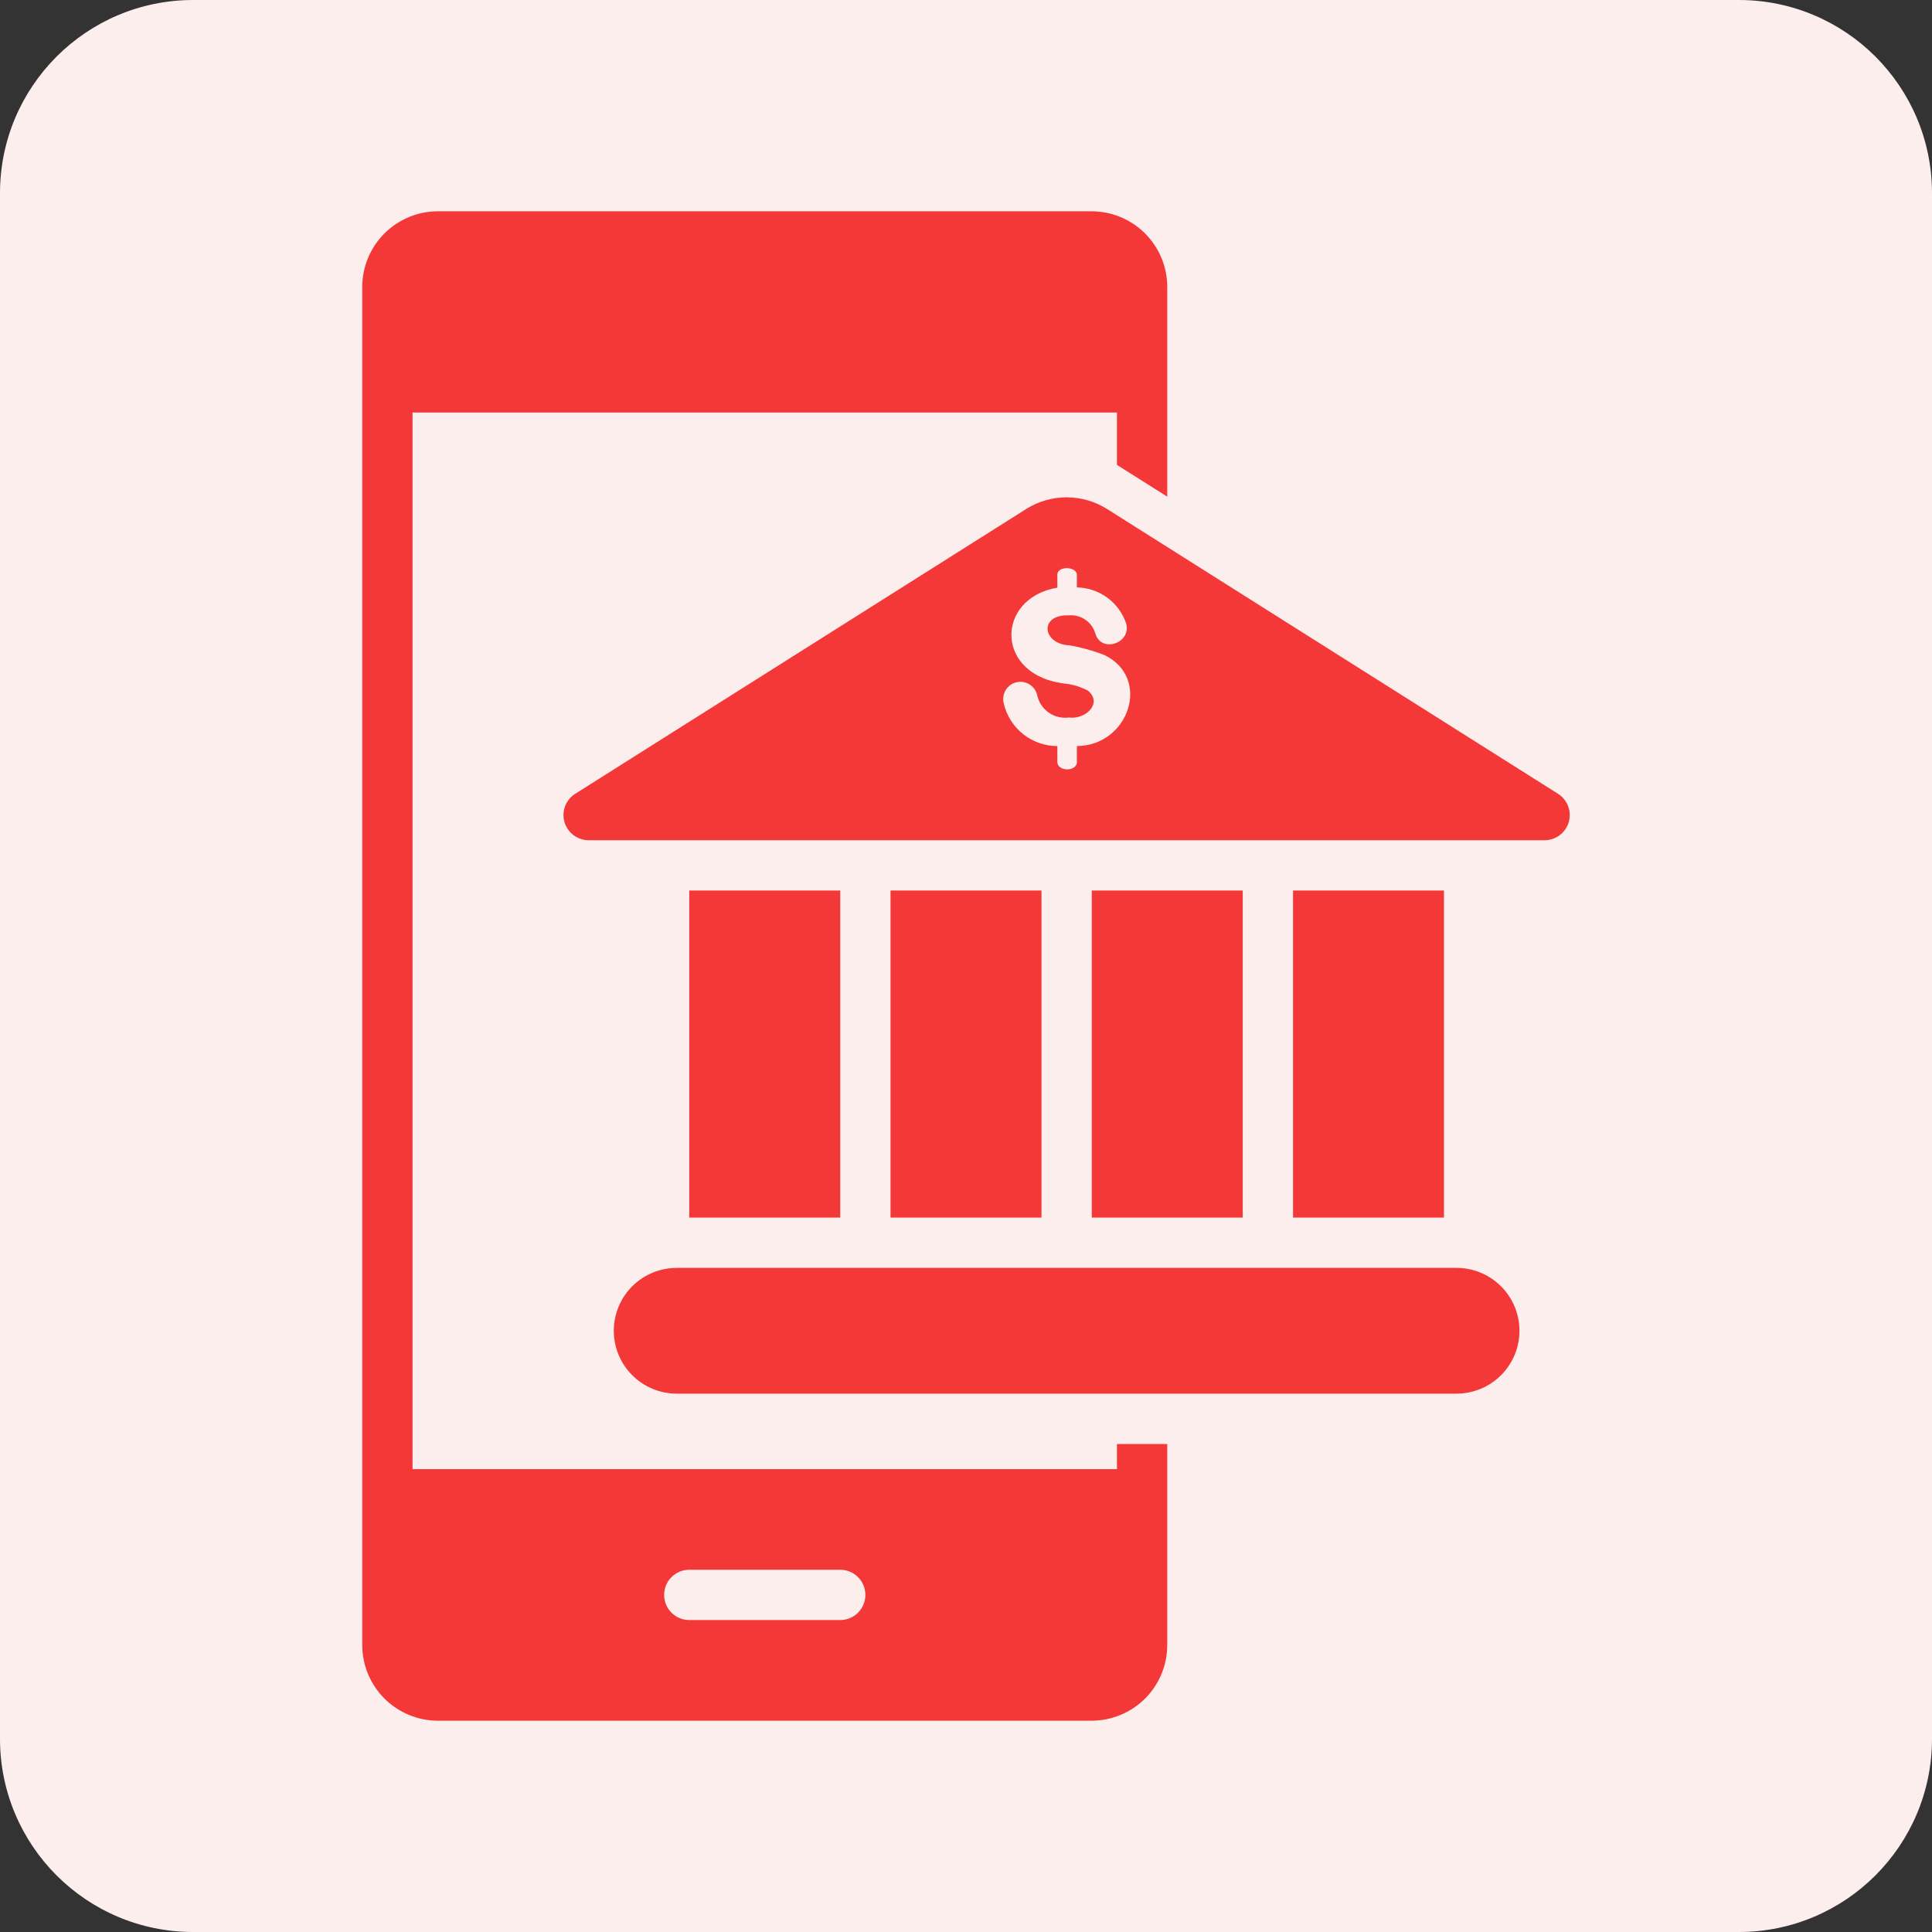
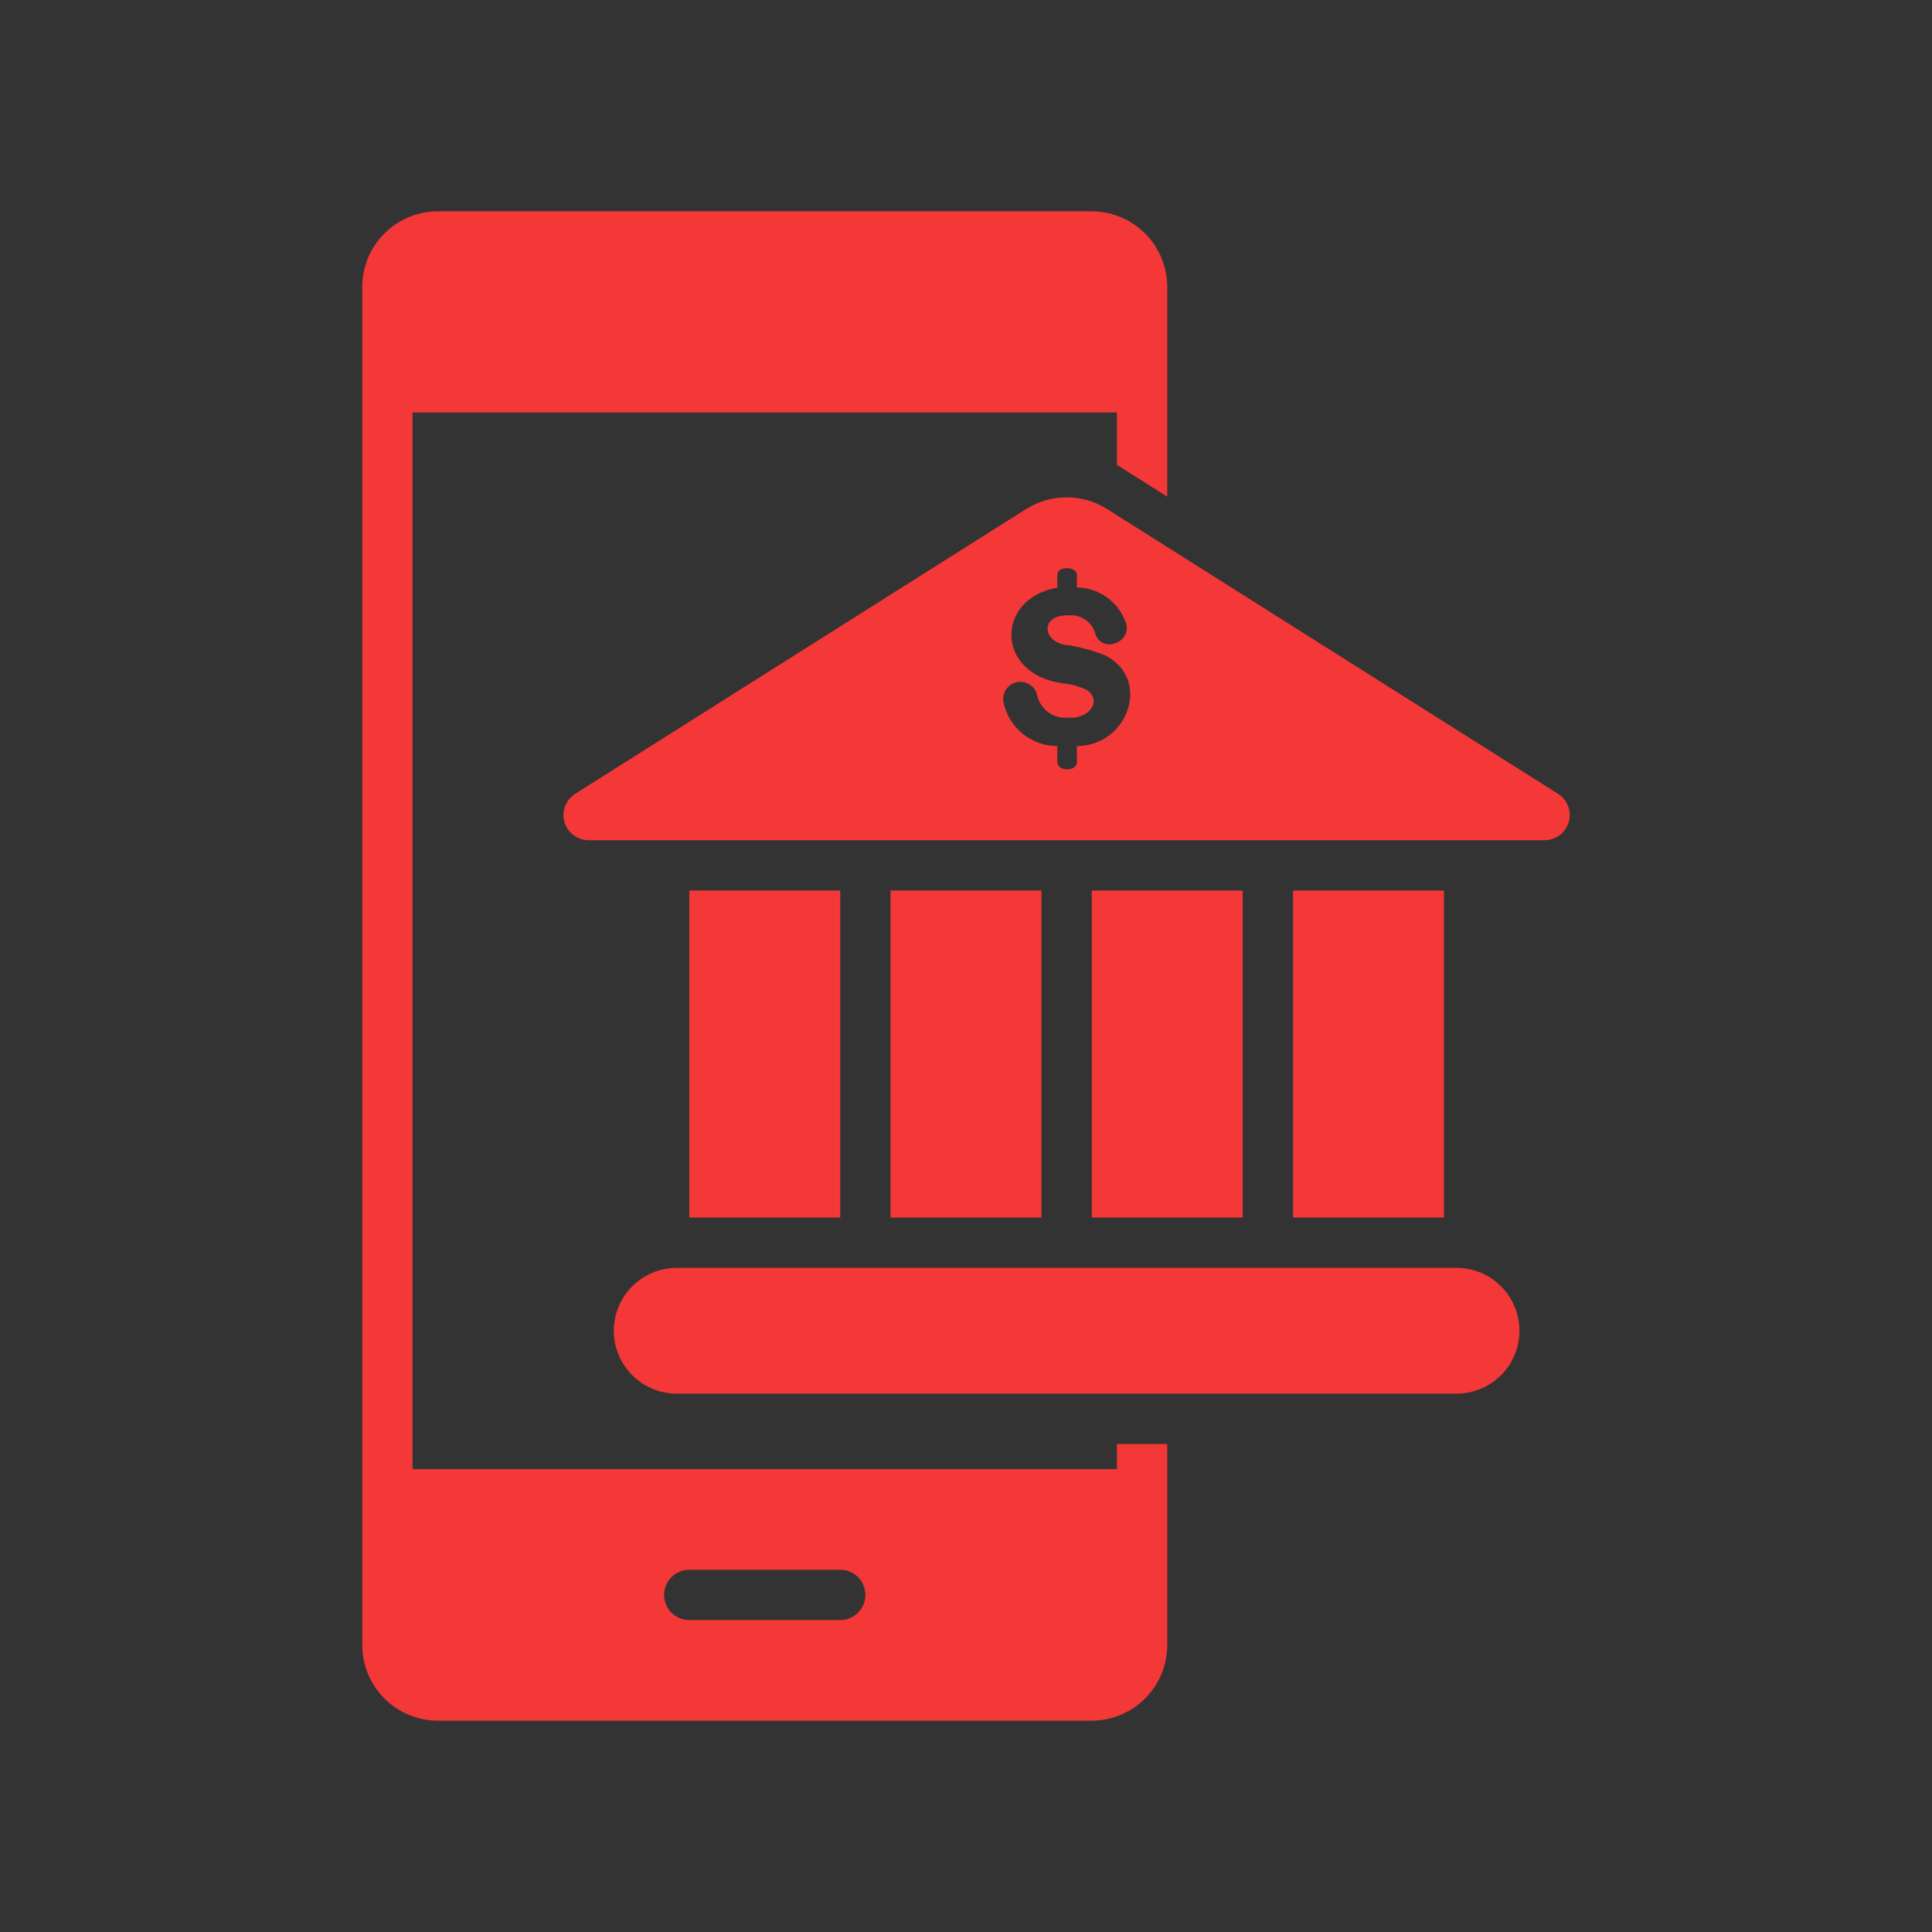
<svg xmlns="http://www.w3.org/2000/svg" width="60" height="60" viewBox="0 0 60 60" fill="none">
  <rect x="0" y="0" width="60" height="60" fill="#333333" stroke="none" />
-   <path d="M0 6C0 2.686 2.686 0 6 0H54C57.314 0 60 2.686 60 6V54C60 57.314 57.314 60 54 60H6C2.686 60 0 57.314 0 54V6Z" fill="#FDEEEE" />
  <path d="M32.344 27.656V37.812H27.656V27.656H32.344ZM21.406 27.656V37.812H26.094V27.656H21.406ZM45.234 39.375H21.016C20.498 39.375 20.001 39.581 19.635 39.947C19.268 40.313 19.062 40.81 19.062 41.328C19.062 41.846 19.268 42.343 19.635 42.709C20.001 43.075 20.498 43.281 21.016 43.281H45.234C45.752 43.281 46.249 43.075 46.615 42.709C46.982 42.343 47.188 41.846 47.188 41.328C47.188 40.81 46.982 40.313 46.615 39.947C46.249 39.581 45.752 39.375 45.234 39.375ZM34.688 44.844H36.25V51.094C36.248 51.715 36.001 52.31 35.562 52.749C35.122 53.188 34.527 53.436 33.906 53.438H13.594C12.973 53.436 12.378 53.188 11.938 52.749C11.499 52.31 11.252 51.715 11.25 51.094V8.906C11.252 8.285 11.499 7.69 11.938 7.251C12.378 6.812 12.973 6.564 13.594 6.562H33.906C34.527 6.564 35.122 6.812 35.562 7.251C36.001 7.69 36.248 8.285 36.25 8.906V15.424L34.688 14.438V12.812H12.812V45.625H34.688V44.844ZM26.875 49.531C26.875 49.324 26.793 49.125 26.646 48.979C26.5 48.832 26.301 48.75 26.094 48.75H21.406C21.199 48.75 21 48.832 20.854 48.979C20.707 49.125 20.625 49.324 20.625 49.531C20.625 49.738 20.707 49.937 20.854 50.084C21 50.23 21.199 50.312 21.406 50.312H26.094C26.301 50.312 26.5 50.23 26.646 50.084C26.793 49.937 26.875 49.738 26.875 49.531ZM33.906 27.656V37.812H38.594V27.656H33.906ZM40.156 27.656V37.812H44.844V27.656H40.156ZM48.719 25.53C48.672 25.692 48.573 25.835 48.438 25.937C48.303 26.039 48.138 26.094 47.969 26.094H18.281C18.112 26.094 17.947 26.039 17.811 25.937C17.676 25.835 17.577 25.692 17.53 25.53C17.483 25.367 17.49 25.193 17.55 25.035C17.611 24.876 17.721 24.742 17.864 24.652L31.873 15.805C32.248 15.569 32.682 15.445 33.125 15.445C33.568 15.445 34.001 15.569 34.377 15.805L48.386 24.652C48.529 24.743 48.639 24.878 48.699 25.036C48.759 25.194 48.766 25.367 48.719 25.53ZM34.297 20.342C33.948 20.207 33.587 20.106 33.219 20.042C32.369 20.007 32.25 19.079 33.196 19.11C33.378 19.095 33.559 19.143 33.709 19.247C33.859 19.351 33.968 19.503 34.018 19.678C34.207 20.297 35.145 19.97 34.973 19.361C34.864 19.039 34.659 18.759 34.385 18.559C34.111 18.359 33.782 18.248 33.443 18.243V17.891C33.487 17.579 32.802 17.548 32.837 17.881V18.251C30.898 18.577 30.879 21.012 33.124 21.236C33.357 21.267 33.583 21.34 33.791 21.451C34.247 21.837 33.725 22.351 33.193 22.284C32.976 22.312 32.757 22.259 32.576 22.135C32.396 22.012 32.268 21.826 32.216 21.613C32.203 21.542 32.176 21.474 32.136 21.414C32.096 21.354 32.045 21.302 31.984 21.263C31.924 21.223 31.856 21.196 31.785 21.183C31.714 21.17 31.641 21.172 31.57 21.188C31.5 21.204 31.433 21.234 31.375 21.277C31.317 21.32 31.267 21.373 31.23 21.436C31.193 21.498 31.169 21.567 31.16 21.638C31.15 21.71 31.155 21.783 31.174 21.852C31.262 22.227 31.474 22.561 31.776 22.801C32.078 23.04 32.452 23.17 32.837 23.17V23.635C32.809 23.981 33.48 23.979 33.443 23.635V23.17C35.056 23.159 35.771 21.056 34.297 20.342Z" fill="#F43737" />
</svg>